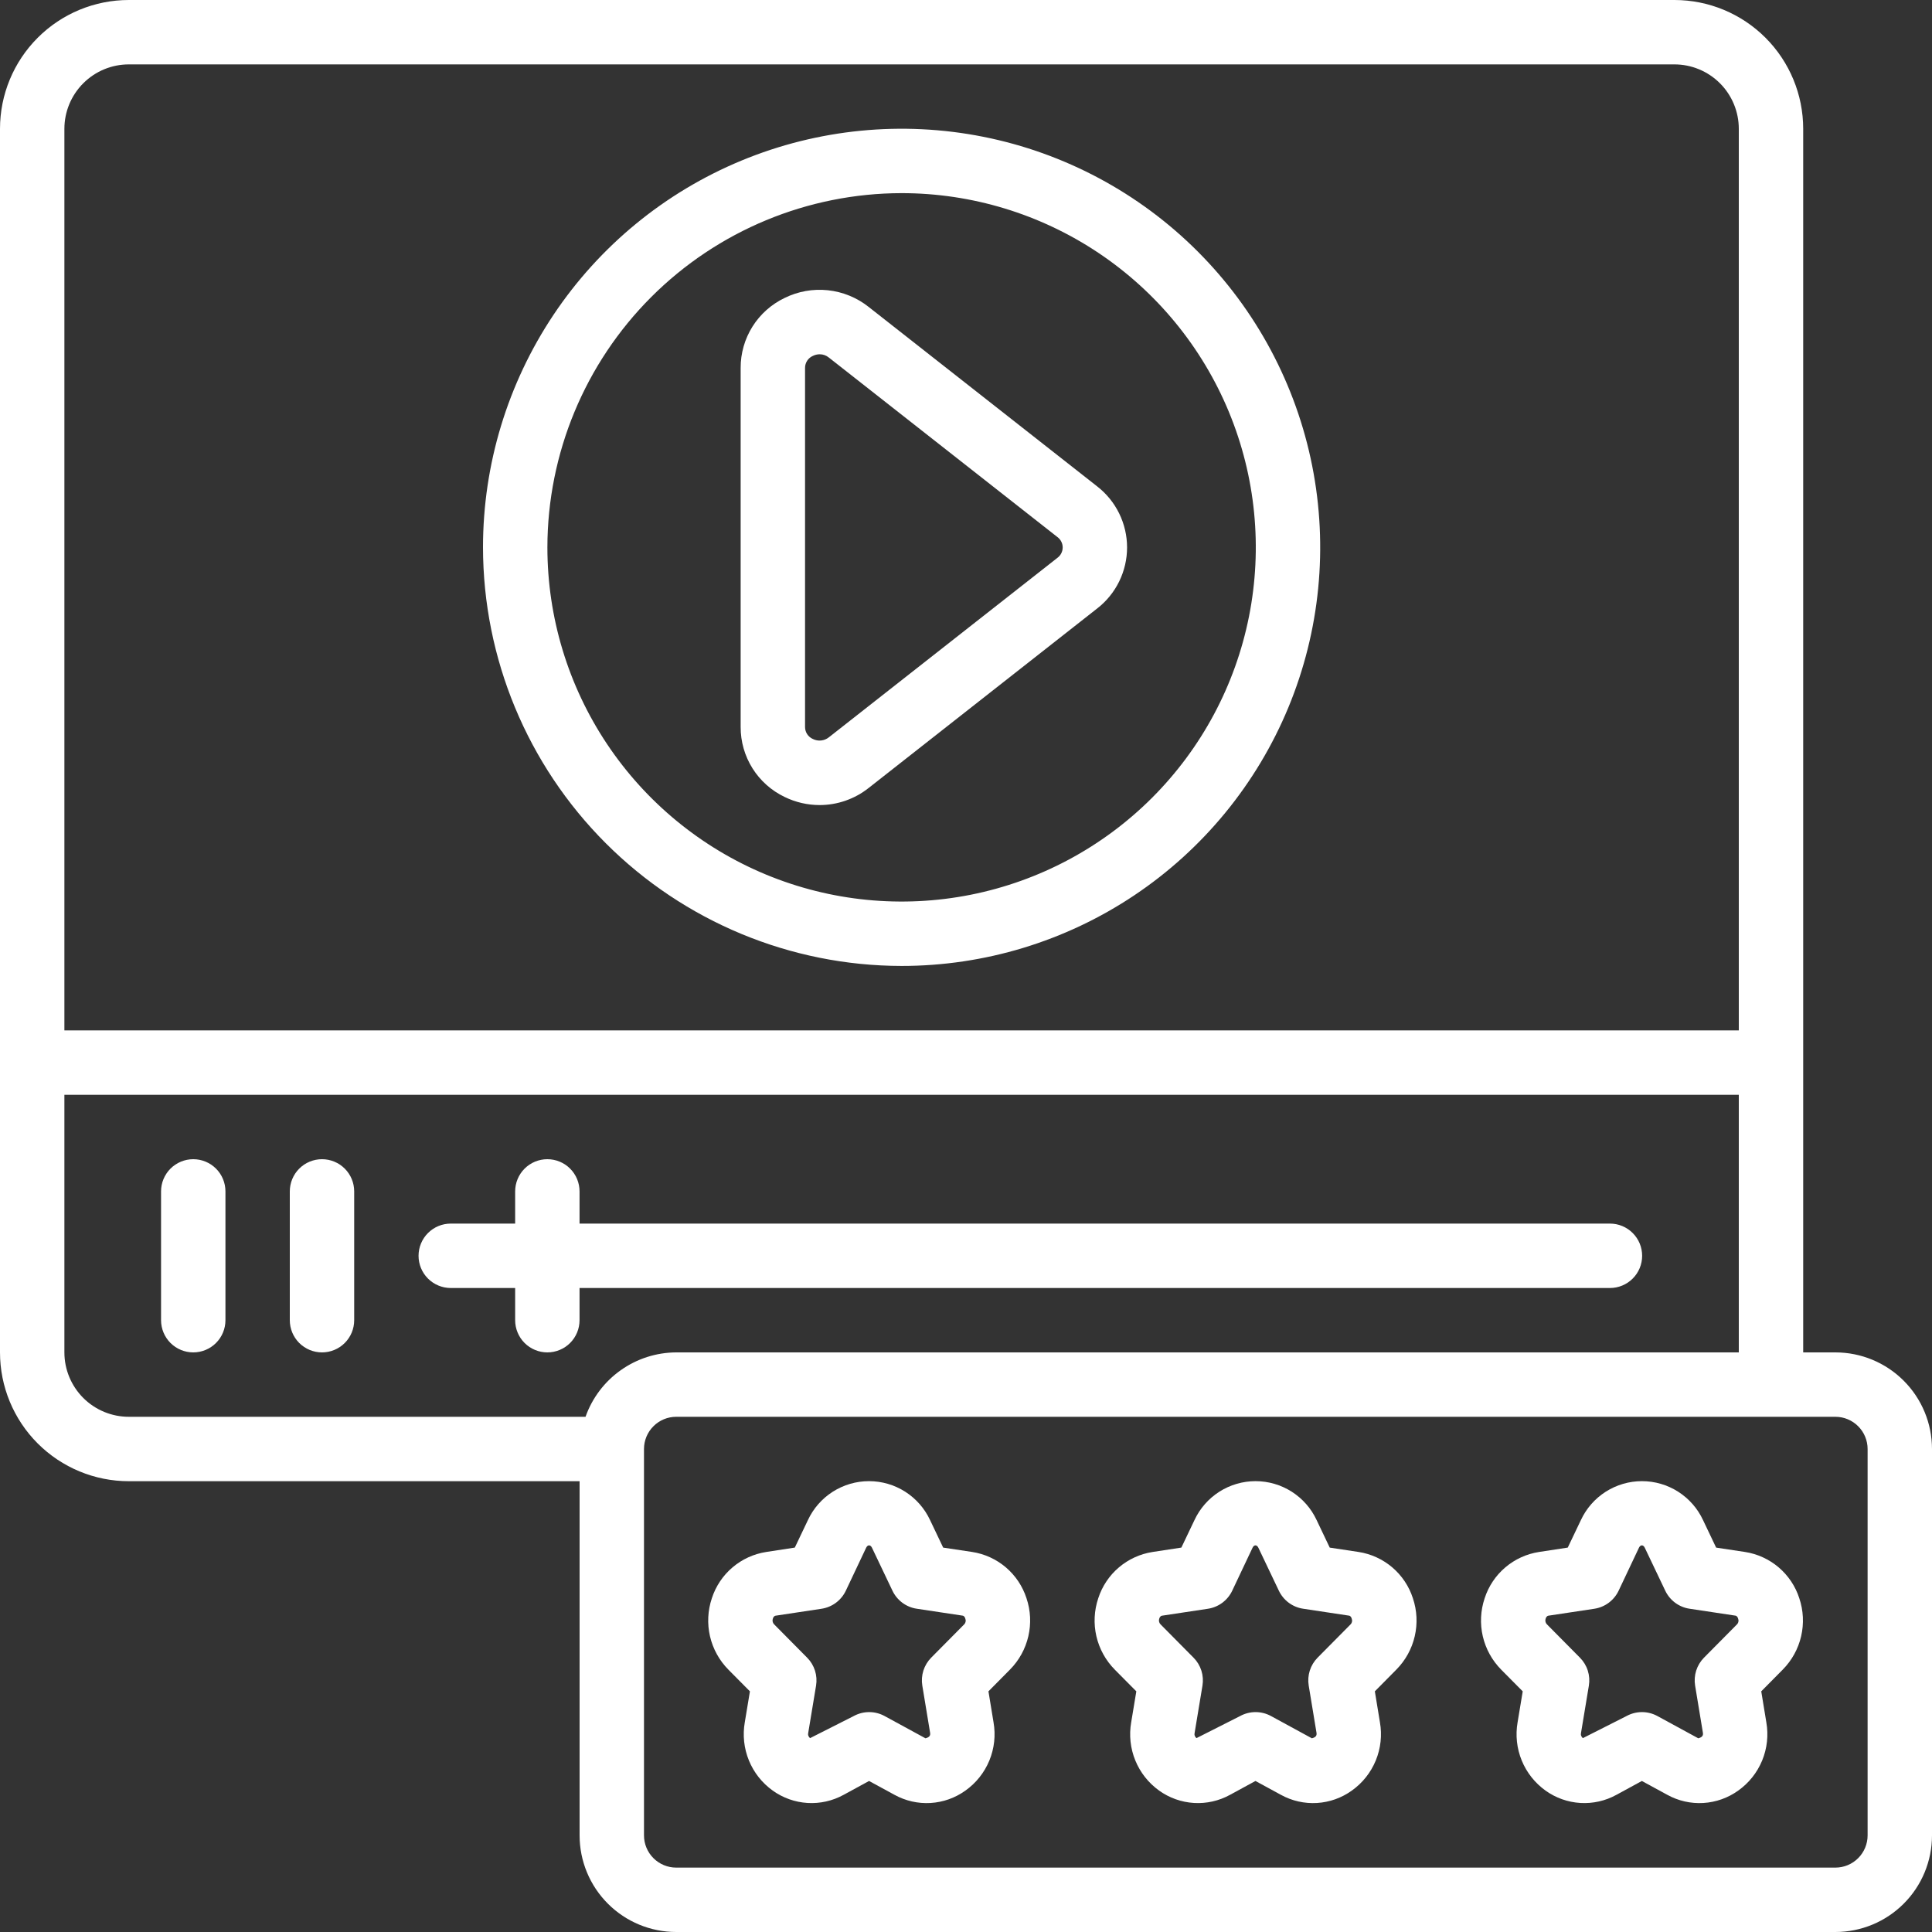
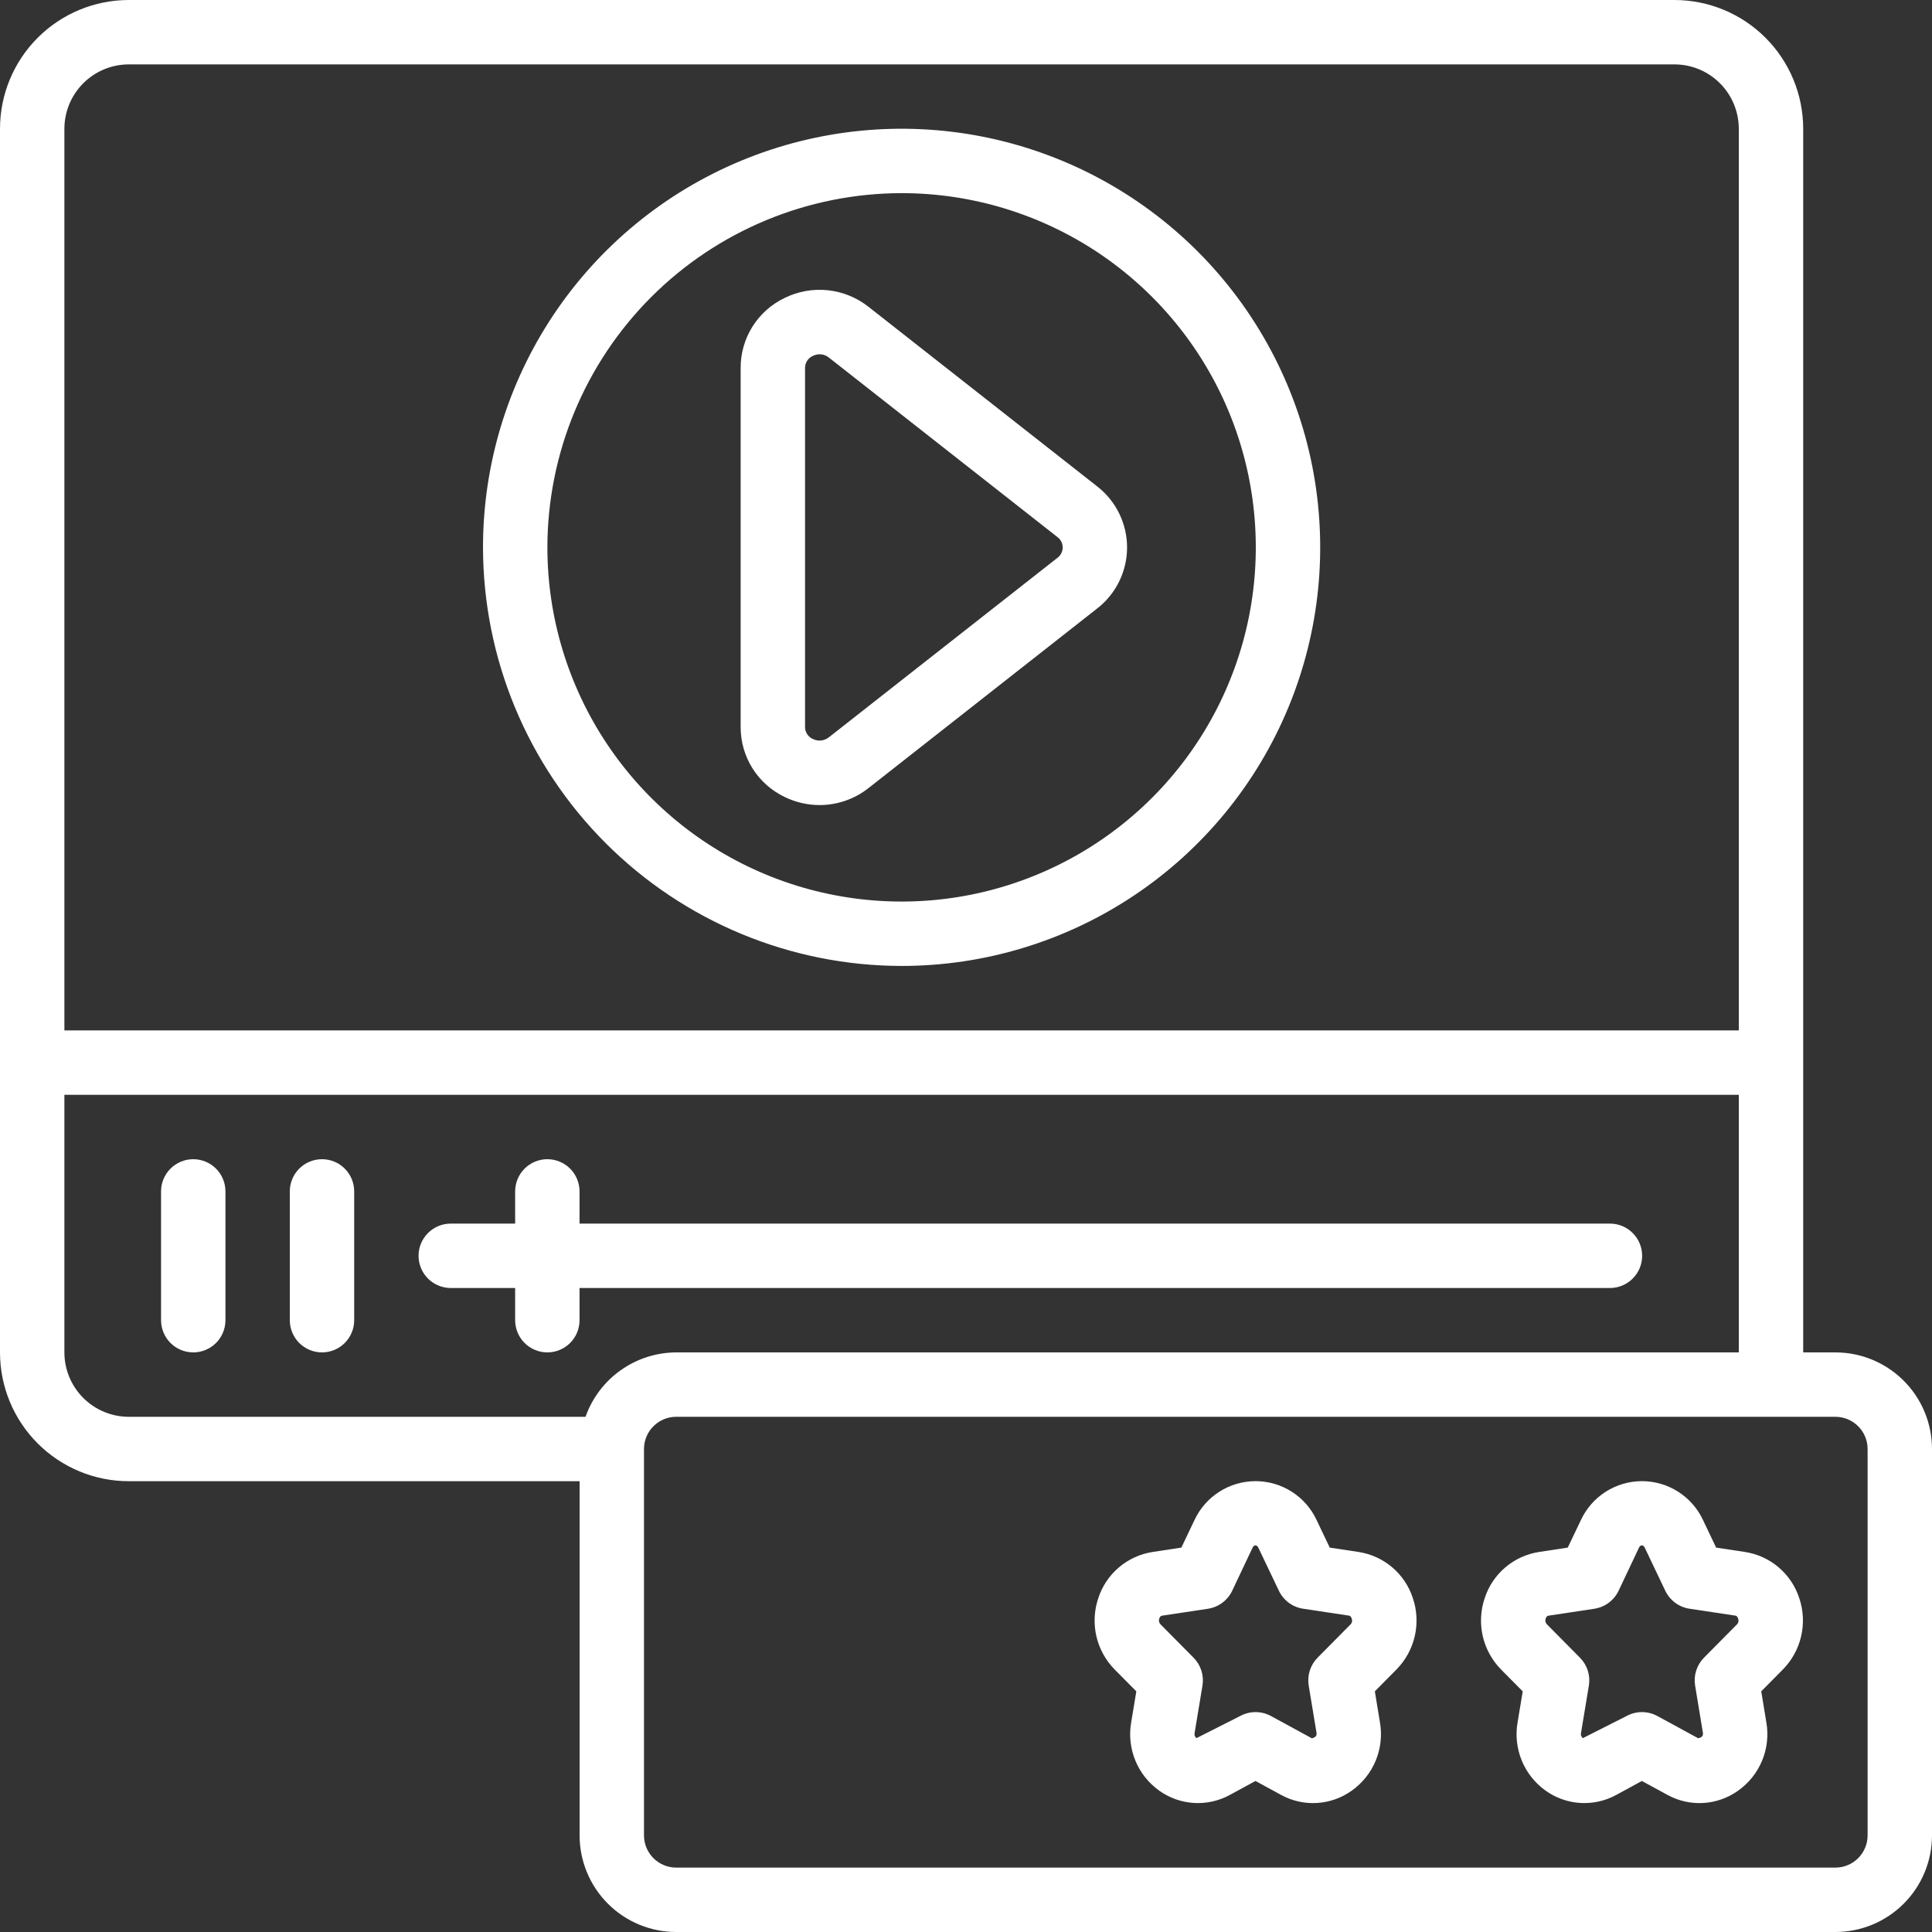
<svg xmlns="http://www.w3.org/2000/svg" width="100" height="100" viewBox="0 0 100 100" fill="none">
  <rect x="0" y="0" width="100" height="100" fill="#333333" stroke="none" />
-   <path d="M50.319 80.329L48.819 80.104L48.141 78.681C47.86 78.078 47.414 77.569 46.854 77.211C46.294 76.854 45.643 76.664 44.979 76.664C44.315 76.664 43.664 76.854 43.104 77.211C42.544 77.569 42.097 78.078 41.817 78.681L41.139 80.103L39.664 80.329C39.018 80.428 38.413 80.704 37.915 81.127C37.417 81.55 37.047 82.103 36.846 82.724C36.632 83.359 36.598 84.041 36.749 84.694C36.901 85.347 37.231 85.945 37.702 86.421L38.816 87.544L38.55 89.147C38.434 89.813 38.508 90.498 38.764 91.123C39.02 91.748 39.447 92.288 39.997 92.681C40.525 93.06 41.15 93.282 41.799 93.321C42.448 93.36 43.094 93.214 43.664 92.901L44.982 92.183L46.302 92.901C46.872 93.215 47.518 93.361 48.167 93.322C48.816 93.283 49.441 93.061 49.969 92.681C50.521 92.29 50.951 91.75 51.209 91.124C51.467 90.498 51.542 89.812 51.425 89.146L51.162 87.543L52.276 86.418C52.747 85.942 53.076 85.344 53.227 84.691C53.378 84.039 53.345 83.357 53.13 82.722C52.929 82.102 52.56 81.55 52.064 81.127C51.567 80.705 50.963 80.428 50.319 80.329ZM49.909 84.074L48.197 85.802C48.012 85.99 47.874 86.219 47.794 86.47C47.715 86.721 47.696 86.987 47.739 87.248L48.142 89.689C48.166 89.841 48.1 89.922 47.902 89.974L45.785 88.821C45.541 88.688 45.267 88.618 44.988 88.618C44.709 88.618 44.435 88.688 44.191 88.821L41.932 89.964C41.89 89.934 41.858 89.891 41.841 89.843C41.823 89.794 41.821 89.741 41.834 89.691L42.239 87.249C42.282 86.988 42.263 86.721 42.183 86.469C42.102 86.217 41.964 85.988 41.777 85.801L40.066 84.073C40.028 84.034 40.002 83.985 39.992 83.932C39.981 83.879 39.986 83.824 40.005 83.774C40.049 83.641 40.126 83.629 40.156 83.626L42.522 83.269C42.792 83.228 43.048 83.122 43.267 82.959C43.486 82.796 43.662 82.582 43.779 82.336L44.831 80.112C44.909 79.946 45.056 79.946 45.134 80.112L46.194 82.336C46.311 82.582 46.487 82.795 46.705 82.958C46.924 83.12 47.179 83.227 47.449 83.267L49.817 83.624C49.844 83.624 49.919 83.639 49.962 83.772C49.983 83.822 49.99 83.877 49.98 83.93C49.971 83.984 49.946 84.035 49.909 84.074Z" fill="white" />
  <path d="M70.319 80.329L68.827 80.104L68.149 78.681C67.869 78.078 67.422 77.569 66.862 77.211C66.302 76.854 65.652 76.664 64.987 76.664C64.323 76.664 63.672 76.854 63.112 77.211C62.552 77.569 62.106 78.078 61.825 78.681L61.147 80.103L59.664 80.329C59.018 80.428 58.413 80.704 57.915 81.127C57.417 81.55 57.047 82.103 56.846 82.724C56.632 83.359 56.598 84.041 56.749 84.694C56.901 85.347 57.231 85.945 57.702 86.421L58.816 87.544L58.55 89.147C58.434 89.813 58.508 90.498 58.764 91.123C59.02 91.748 59.447 92.288 59.997 92.681C60.525 93.06 61.15 93.282 61.799 93.321C62.448 93.36 63.094 93.214 63.664 92.901L64.982 92.183L66.302 92.901C66.872 93.215 67.518 93.361 68.167 93.322C68.816 93.283 69.441 93.061 69.969 92.681C70.521 92.29 70.951 91.75 71.209 91.124C71.467 90.498 71.542 89.812 71.425 89.146L71.162 87.543L72.275 86.418C72.747 85.942 73.076 85.344 73.227 84.691C73.378 84.039 73.345 83.357 73.13 82.722C72.93 82.102 72.56 81.55 72.064 81.127C71.567 80.705 70.963 80.428 70.319 80.329ZM69.909 84.074L68.197 85.802C68.012 85.99 67.874 86.219 67.794 86.47C67.715 86.721 67.696 86.987 67.739 87.248L68.142 89.689C68.165 89.841 68.1 89.922 67.902 89.974L65.785 88.821C65.541 88.688 65.267 88.618 64.988 88.618C64.709 88.618 64.435 88.688 64.191 88.821L61.932 89.964C61.89 89.934 61.858 89.891 61.841 89.843C61.823 89.794 61.821 89.741 61.834 89.691L62.239 87.249C62.282 86.988 62.263 86.721 62.183 86.469C62.102 86.217 61.964 85.988 61.777 85.801L60.066 84.073C60.028 84.034 60.002 83.985 59.992 83.932C59.981 83.879 59.986 83.824 60.005 83.774C60.049 83.641 60.126 83.629 60.156 83.626L62.522 83.269C62.792 83.228 63.048 83.122 63.267 82.959C63.486 82.796 63.662 82.582 63.779 82.336L64.831 80.112C64.909 79.946 65.055 79.946 65.134 80.112L66.194 82.336C66.311 82.582 66.487 82.795 66.705 82.958C66.924 83.12 67.179 83.227 67.449 83.267L69.817 83.624C69.844 83.624 69.919 83.639 69.962 83.772C69.983 83.822 69.99 83.877 69.98 83.93C69.971 83.984 69.946 84.035 69.909 84.074Z" fill="white" />
  <path d="M90.319 80.329L88.827 80.104L88.149 78.681C87.869 78.078 87.422 77.569 86.862 77.211C86.302 76.854 85.652 76.664 84.987 76.664C84.323 76.664 83.672 76.854 83.112 77.211C82.552 77.569 82.106 78.078 81.826 78.681L81.147 80.103L79.664 80.329C79.018 80.428 78.413 80.704 77.915 81.127C77.417 81.55 77.047 82.103 76.846 82.724C76.632 83.359 76.598 84.041 76.749 84.694C76.901 85.347 77.231 85.945 77.702 86.421L78.816 87.544L78.55 89.147C78.434 89.813 78.508 90.498 78.764 91.123C79.02 91.748 79.448 92.288 79.997 92.681C80.525 93.06 81.15 93.282 81.799 93.321C82.448 93.36 83.094 93.214 83.664 92.901L84.982 92.183L86.302 92.901C86.872 93.215 87.518 93.361 88.167 93.322C88.816 93.283 89.441 93.061 89.969 92.681C90.521 92.29 90.951 91.75 91.209 91.124C91.467 90.498 91.542 89.812 91.425 89.146L91.162 87.543L92.275 86.418C92.747 85.942 93.076 85.344 93.227 84.691C93.378 84.039 93.345 83.357 93.13 82.722C92.93 82.102 92.56 81.55 92.064 81.127C91.567 80.705 90.963 80.428 90.319 80.329ZM89.909 84.074L88.197 85.802C88.012 85.99 87.874 86.219 87.794 86.47C87.715 86.721 87.696 86.987 87.739 87.248L88.142 89.689C88.165 89.841 88.1 89.922 87.902 89.974L85.785 88.821C85.541 88.688 85.267 88.618 84.988 88.618C84.709 88.618 84.435 88.688 84.191 88.821L81.932 89.964C81.89 89.934 81.859 89.891 81.841 89.843C81.823 89.794 81.821 89.741 81.834 89.691L82.239 87.249C82.282 86.988 82.263 86.721 82.183 86.469C82.103 86.217 81.963 85.988 81.777 85.801L80.066 84.073C80.028 84.034 80.002 83.985 79.992 83.932C79.981 83.879 79.986 83.824 80.005 83.774C80.049 83.641 80.126 83.629 80.156 83.626L82.522 83.269C82.792 83.228 83.048 83.122 83.267 82.959C83.486 82.796 83.662 82.582 83.779 82.336L84.831 80.112C84.909 79.946 85.055 79.946 85.134 80.112L86.194 82.336C86.311 82.582 86.487 82.795 86.705 82.958C86.924 83.12 87.179 83.227 87.449 83.267L89.817 83.624C89.844 83.624 89.919 83.639 89.962 83.772C89.983 83.822 89.99 83.877 89.98 83.93C89.971 83.984 89.946 84.035 89.909 84.074Z" fill="white" />
  <path d="M95 70H93.333V6.667C93.333 4.899 92.631 3.203 91.381 1.953C90.13 0.702 88.435 0 86.667 0L6.667 0C4.899 0 3.203 0.702 1.953 1.953C0.702 3.203 0 4.899 0 6.667L0 70C0 71.768 0.702 73.464 1.953 74.714C3.203 75.964 4.899 76.667 6.667 76.667H30V95C30 96.326 30.527 97.598 31.465 98.535C32.402 99.473 33.674 100 35 100H95C96.326 100 97.598 99.473 98.535 98.535C99.473 97.598 100 96.326 100 95V75C100 73.674 99.473 72.402 98.535 71.465C97.598 70.527 96.326 70 95 70ZM6.667 3.333H86.667C87.551 3.333 88.399 3.685 89.024 4.31C89.649 4.935 90 5.783 90 6.667V53.333H3.333V6.667C3.333 5.783 3.685 4.935 4.31 4.31C4.935 3.685 5.783 3.333 6.667 3.333ZM3.333 70V56.667H90V70H35C33.97 70.004 32.966 70.327 32.126 70.924C31.285 71.52 30.65 72.362 30.307 73.333H6.667C5.783 73.333 4.935 72.982 4.31 72.357C3.685 71.732 3.333 70.884 3.333 70ZM96.667 95C96.667 95.442 96.491 95.866 96.178 96.178C95.866 96.491 95.442 96.667 95 96.667H35C34.558 96.667 34.134 96.491 33.822 96.178C33.509 95.866 33.333 95.442 33.333 95V75C33.333 74.558 33.509 74.134 33.822 73.822C34.134 73.509 34.558 73.333 35 73.333H95C95.442 73.333 95.866 73.509 96.178 73.822C96.491 74.134 96.667 74.558 96.667 75V95Z" fill="white" />
  <path d="M46.667 49.997C50.952 49.997 55.141 48.727 58.704 46.346C62.267 43.965 65.044 40.581 66.684 36.622C68.324 32.663 68.753 28.307 67.917 24.104C67.081 19.901 65.017 16.04 61.987 13.01C58.957 9.98 55.096 7.916 50.894 7.08C46.691 6.244 42.334 6.673 38.375 8.313C34.416 9.953 31.032 12.73 28.651 16.293C26.271 19.857 25 24.046 25 28.331C25.007 34.075 27.291 39.582 31.353 43.644C35.415 47.706 40.922 49.991 46.667 49.997ZM46.667 9.997C50.293 9.997 53.837 11.073 56.852 13.087C59.867 15.102 62.217 17.965 63.605 21.315C64.992 24.665 65.355 28.351 64.648 31.907C63.94 35.464 62.194 38.73 59.63 41.294C57.066 43.858 53.8 45.604 50.243 46.312C46.687 47.019 43.001 46.656 39.651 45.269C36.301 43.881 33.438 41.531 31.423 38.516C29.409 35.501 28.333 31.957 28.333 28.331C28.339 23.47 30.273 18.81 33.709 15.373C37.146 11.937 41.806 10.003 46.667 9.997Z" fill="white" />
  <path d="M40.616 41.252C41.18 41.527 41.799 41.67 42.426 41.67C43.344 41.669 44.236 41.358 44.956 40.789L56.789 31.495C57.271 31.122 57.661 30.642 57.929 30.095C58.197 29.547 58.337 28.945 58.337 28.335C58.337 27.726 58.197 27.124 57.929 26.576C57.661 26.029 57.271 25.549 56.789 25.175L44.956 15.882C44.35 15.403 43.62 15.105 42.852 15.023C42.084 14.941 41.308 15.079 40.614 15.421C39.93 15.747 39.353 16.261 38.949 16.902C38.546 17.544 38.333 18.288 38.336 19.046V37.629C38.334 38.387 38.547 39.13 38.95 39.771C39.354 40.413 39.932 40.926 40.616 41.252ZM41.669 19.046C41.668 18.913 41.706 18.783 41.778 18.672C41.85 18.561 41.953 18.474 42.074 18.421C42.185 18.366 42.306 18.338 42.429 18.337C42.6 18.337 42.765 18.396 42.898 18.504L54.731 27.797C54.816 27.859 54.885 27.94 54.932 28.034C54.98 28.127 55.004 28.231 55.004 28.335C55.004 28.44 54.98 28.544 54.932 28.637C54.885 28.731 54.816 28.812 54.731 28.874L42.898 38.166C42.783 38.257 42.645 38.313 42.499 38.328C42.354 38.343 42.207 38.316 42.076 38.251C41.955 38.198 41.852 38.111 41.779 38.001C41.707 37.89 41.669 37.761 41.669 37.629V19.046Z" fill="white" />
  <path d="M29.997 66.667H83.331C83.773 66.667 84.197 66.491 84.509 66.178C84.822 65.866 84.997 65.442 84.997 65C84.997 64.558 84.822 64.134 84.509 63.822C84.197 63.509 83.773 63.333 83.331 63.333H29.997V61.667C29.997 61.225 29.822 60.801 29.509 60.488C29.197 60.176 28.773 60 28.331 60C27.889 60 27.465 60.176 27.152 60.488C26.84 60.801 26.664 61.225 26.664 61.667V63.333H23.331C22.889 63.333 22.465 63.509 22.152 63.822C21.84 64.134 21.664 64.558 21.664 65C21.664 65.442 21.84 65.866 22.152 66.178C22.465 66.491 22.889 66.667 23.331 66.667H26.664V68.333C26.664 68.775 26.84 69.199 27.152 69.512C27.465 69.824 27.889 70 28.331 70C28.773 70 29.197 69.824 29.509 69.512C29.822 69.199 29.997 68.775 29.997 68.333V66.667Z" fill="white" />
  <path d="M16.667 60C16.225 60 15.801 60.176 15.488 60.488C15.176 60.801 15 61.225 15 61.667V68.333C15 68.775 15.176 69.199 15.488 69.512C15.801 69.824 16.225 70 16.667 70C17.109 70 17.533 69.824 17.845 69.512C18.158 69.199 18.333 68.775 18.333 68.333V61.667C18.333 61.225 18.158 60.801 17.845 60.488C17.533 60.176 17.109 60 16.667 60Z" fill="white" />
  <path d="M10.003 60C9.561 60 9.137 60.176 8.824 60.488C8.512 60.801 8.336 61.225 8.336 61.667V68.333C8.336 68.775 8.512 69.199 8.824 69.512C9.137 69.824 9.561 70 10.003 70C10.445 70 10.869 69.824 11.181 69.512C11.494 69.199 11.669 68.775 11.669 68.333V61.667C11.669 61.225 11.494 60.801 11.181 60.488C10.869 60.176 10.445 60 10.003 60Z" fill="white" />
</svg>